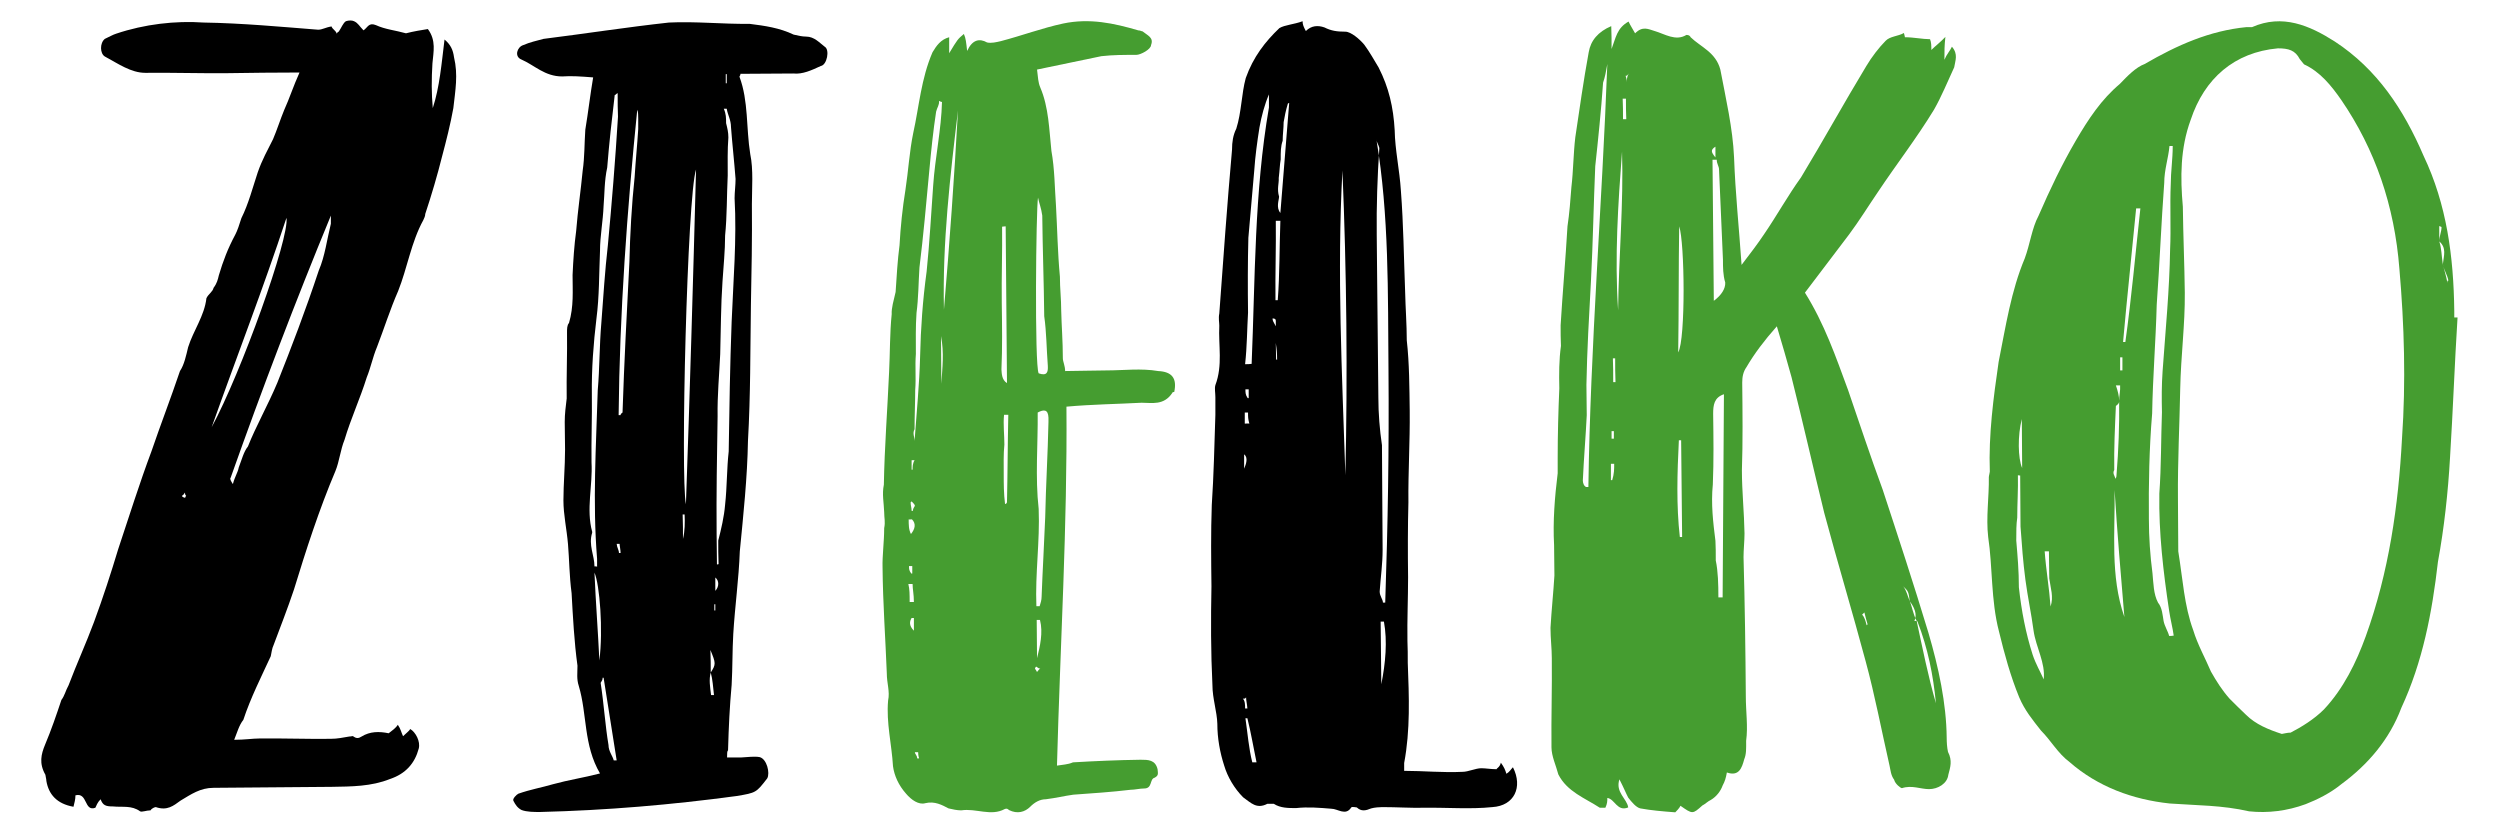
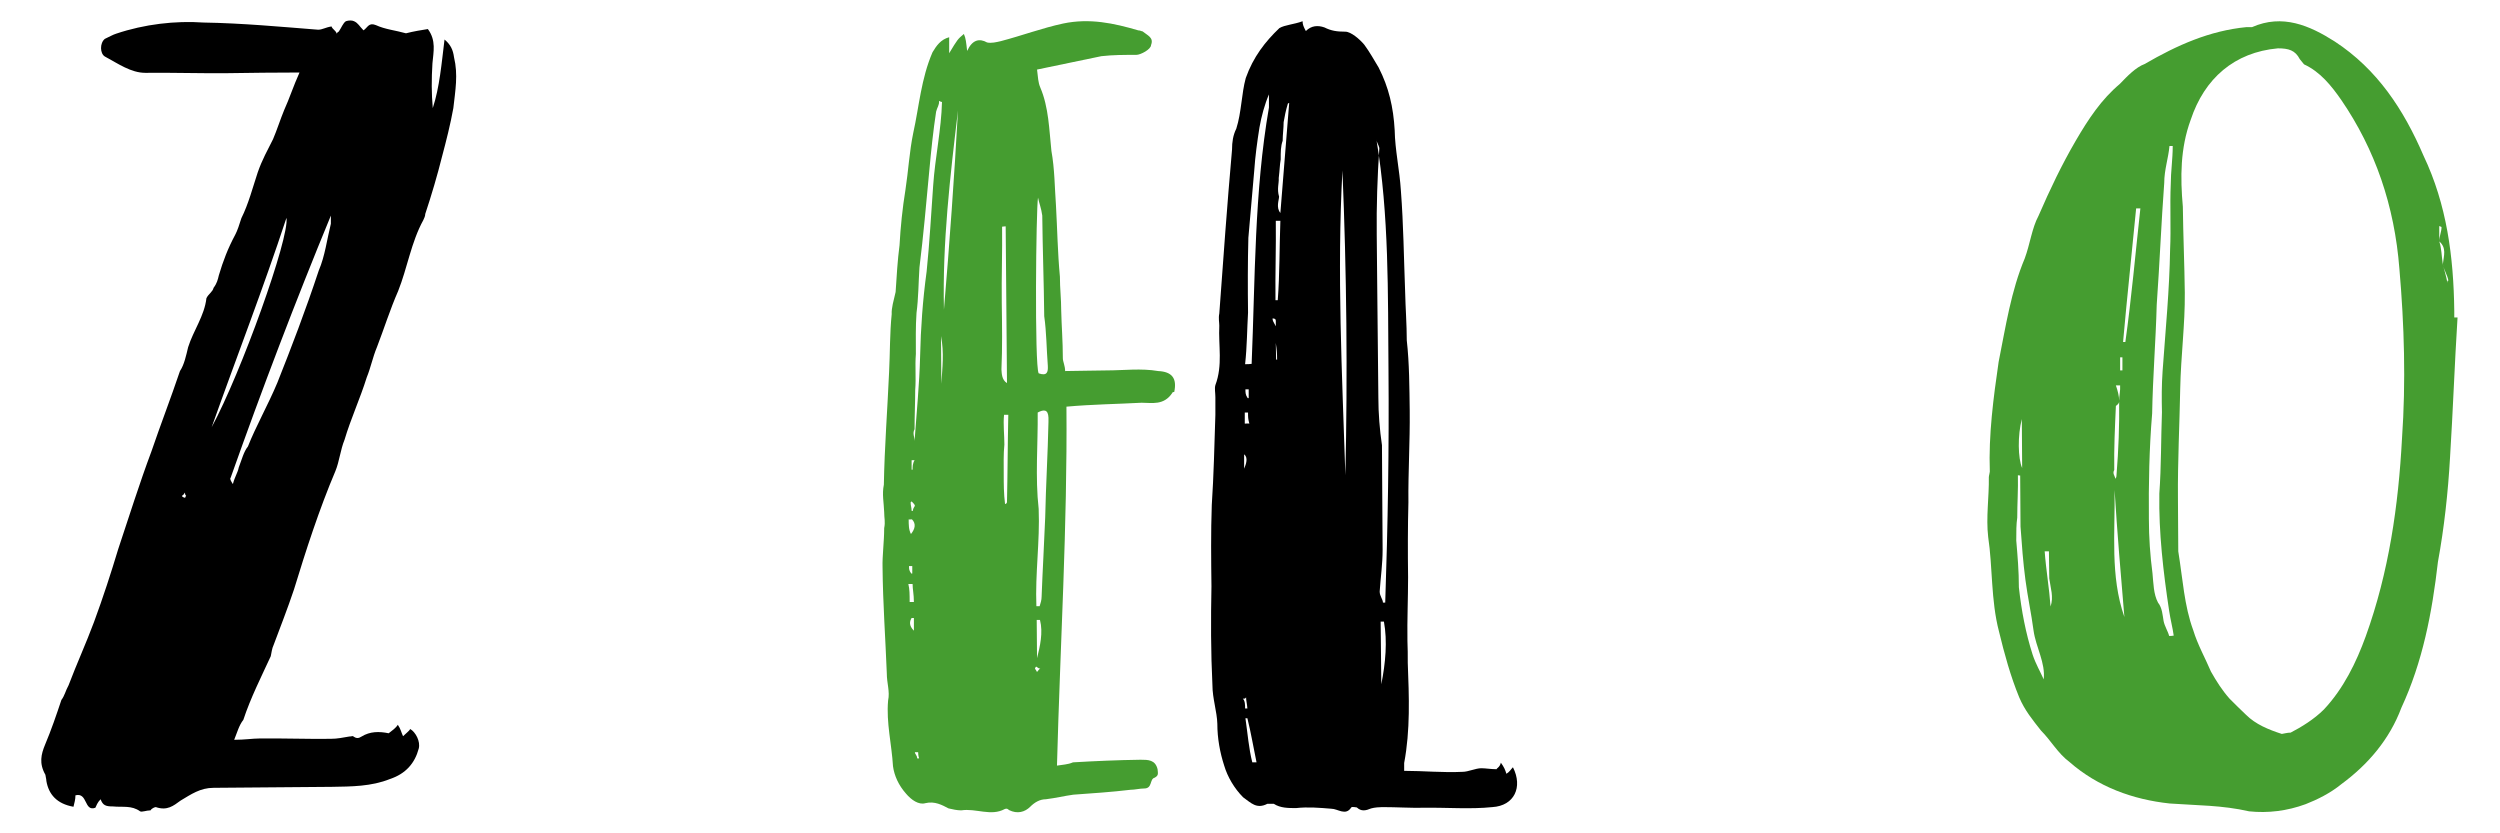
<svg xmlns="http://www.w3.org/2000/svg" id="Warstwa_1" x="0px" y="0px" viewBox="0 0 765.4 255.1" xml:space="preserve">
  <style type="text/css">	.st0{fill-rule:evenodd;clip-rule:evenodd;}	.st1{fill-rule:evenodd;clip-rule:evenodd;fill:#459D30;}</style>
  <g>
    <path class="st0" d="M429.9,236c0-1,0-2,0-2.4c1.9-10.1,1.5-20.2,1.1-30.7c0-2.4,0-4.4-0.1-6.7c-0.1-6.4,0.2-13.1,0.2-19.5  c-0.1-7.4-0.1-15.5,0.1-22.9c-0.1-9.1,0.5-18.5,0.4-28c-0.1-7.1-0.1-14.5-0.9-21.6c0-4.7-0.4-10.1-0.5-14.8  c-0.4-10.4-0.5-20.5-1.3-31c-0.4-6.4-1.8-12.5-1.9-18.5c-0.4-7.1-1.8-13.1-4.9-19.2c-1.4-2.3-2.7-4.7-4.4-7c-1.4-1.7-4.1-4-5.8-4  c-2.7,0-4.4-0.3-6.4-1.3c-2-0.7-4-0.6-5.7,1.1c-0.7-1.3-1-2-1-3c-2.7,1-5.4,1.1-7.1,2.1c-4.3,4.1-8,8.8-10.3,15.3  c-1.3,4.7-1.3,10.5-2.9,15.5c-1,2-1.3,4.1-1.3,6.4c-1.5,16.9-2.7,33.7-3.9,50.2c-0.3,1.4,0,2.7,0,3.7c-0.3,6.1,1.1,12.1-1.2,18.2  c-0.3,1,0,2.4,0,3.7c0,1.7,0,3.4,0,5.4c-0.3,9.4-0.5,18.5-1.1,27.6c-0.3,8.4-0.2,16.8-0.1,24.9c-0.2,10.1-0.2,20.2,0.3,30.3  c0,4,1.4,8.1,1.5,11.8c0,4.4,0.8,8.8,2.1,12.8c1,3.4,3.1,7,5.8,9.7c2.4,1.7,4.1,3.7,7.4,2c0.7,0,1,0,2,0c2,1.3,4.4,1.3,6.8,1.3  c3.7-0.4,7.1-0.1,10.8,0.2c2,0,4.4,2.3,6.1-0.4c0.3-0.3,1.4,0,1.7,0c1.4,1.3,2.7,1,4.4,0.3c1-0.3,2.7-0.4,3.4-0.4  c4.4,0,8.8,0.3,12.8,0.2c7.1-0.1,14.2,0.5,20.9-0.2c6.7-0.4,9.4-6.1,6.3-12.2c-0.7,0.7-1,1.4-2,2c-0.4-1.3-0.7-2-1.7-3.4  c-0.3,1.4-1.3,1.7-1.3,2c-1.7,0-3.4-0.3-4.7-0.3c-1.7,0-4,1.1-5.7,1.1C441.7,236.6,435.9,236,429.9,236 M421.4,42.7  c3.9,23.2,3.5,47.1,3.7,70.7c0.2,23.9-0.2,47.5-1,71.1c0,0-0.3,0-0.7,0c0-1-1-2-1-3.4c0.3-4.4,0.9-8.4,0.9-12.8  c0-5.4-0.1-10.4-0.1-15.8c0-5.1-0.1-10.8-0.1-16.2c-0.7-4.7-1.1-9.8-1.1-14.5c-0.1-9.4-0.2-19.5-0.3-29.3  c-0.1-7.1-0.1-13.5-0.2-20.6c-0.1-8.8,0.2-17.9,0.8-26.6C422.1,44.4,421.4,43.4,421.4,42.7z M381.2,111.5  c0.6-5.4,0.6-10.8,0.9-15.8c-0.1-7.4-0.1-15.5,0.1-22.9c0.6-7.1,1.2-13.5,1.8-20.6c0.3-4.4,0.9-8.8,1.6-13.2  c0.6-3.4,1.6-7.1,2.9-10.1c0,1.3,0,2.7,0,4c-4.5,26-4.2,52.3-5.3,78.5C382.6,111.5,381.9,111.5,381.2,111.5z M411.9,145.5  c-1-31-2.6-62-0.9-93.3C412.3,83.6,412.6,114.5,411.9,145.5z M394.7,31.5c-0.9,11.1-1.8,22.3-2.7,33.7c-1.4-1.7-0.4-4-0.4-5  c-0.7-2.4,0-4-0.1-5.7c0.3-2.4,0.3-4,0.6-5.7c0-2.4,0-4,0.6-5.7c0-1.7,0.3-4,0.3-5.7c0.3-1.7,0.6-3.4,1.3-5.7L394.7,31.5z   M392,67.6c-0.3,8.1-0.2,16.5-0.8,24.3c-0.3,0-0.3,0-0.7,0c-0.1-7.8,0.2-16.2,0.1-24.3C391,67.6,391.6,67.6,392,67.6z M422.9,209.5  c-0.1-6.4-0.1-13.1-0.2-19.2c0.7,0,1,0,1,0C424.8,196.3,424.2,203,422.9,209.5z M381.9,219.9c1.1,4.4,1.8,8.7,2.8,13.5  c-0.3,0-1,0-1.3,0c-1.1-4.4-1.4-8.7-2.1-13.5C381.6,219.9,381.9,219.9,381.9,219.9z M381.1,129.7c0-1.3,0-2,0-3.4c0.3,0,0.3,0,1,0  c0,1.3,0,2,0.4,3.4C382.1,129.6,381.4,129.7,381.1,129.7z M390.6,105c0.3,2,0.4,3.4,0.4,5.1l-0.3,0  C390.7,108.7,390.6,107,390.6,105L390.6,105z M381.5,213.5c0,1,0.3,2,0.4,3.4c0,0-0.3,0-0.7,0c0-1,0-2.4-0.7-3  C381.2,213.9,381.2,213.9,381.5,213.5z M380.9,143.5c0-1.3,0-3.4,0-4.4C382.2,140.1,381.5,142.1,380.9,143.5z M382.3,119.2  c0,1,0,1.7,0,2.7c-0.3,0-0.3,0-0.3,0c-0.7-1-0.7-1.7-0.7-2.7C382,119.2,382,119.2,382.3,119.2z M390.6,99.9c-0.7-1.3-1-1.7-1-2.4  c0.3,0,1,0,1,0.7C390.6,98.2,390.6,98.6,390.6,99.9z" />
-     <path class="st0" d="M181.6,23.7c-0.9,5.3-1.5,10.6-2.4,16c-0.3,4.4-0.2,8.4-0.8,12.5c-0.6,6.3-1.5,12.2-2,18.5  c-0.6,4.4-0.9,9.1-1.1,13.5c0,4.7,0.4,9.7-1.1,14.7c-0.6,0.6-0.6,1.9-0.6,2.8c0.1,6.6-0.2,13.4-0.1,20.3c-0.3,2.5-0.6,4.7-0.6,7.2  c0,2.8,0.1,5.6,0.1,8.4c0,5.3-0.5,10.6-0.5,15.6c0,4.4,1,8.7,1.4,13.4c0.4,4.7,0.4,9.7,1.1,15c0.4,7.2,0.8,15,1.8,22.2  c0,2.2-0.3,4.1,0.4,6.2c2.6,8.7,1.4,18.1,6.5,26.8c-5,1.3-9.7,2-14.4,3.3c-3.4,1-6.9,1.6-10.6,2.9c-0.6,0.3-1.9,1.6-1.5,2.2  c0.6,1.2,1.3,2.2,2.5,2.8c1.6,0.6,3.8,0.6,5.6,0.6c20.3-0.5,40.3-2.2,60.3-4.9c5.9-1,5.9-1,9.3-5.4c0.9-1.6-0.1-5.9-2.3-6.5  c-1.6-0.3-3.7,0-5.6,0.1c-1.2,0-2.8,0-4.4,0c0-1.2,0-1.9,0.3-2.2c0.2-7.2,0.5-13.4,1.1-20c0.3-5.3,0.2-10.6,0.5-15.6  c0.5-8.4,1.7-16.9,2-25.3c1.1-11.3,2.3-22.5,2.5-33.8c0.8-14.1,0.7-27.8,0.9-41.6c0.2-10,0.4-20.3,0.3-30.9  c0-4.7,0.5-10.6-0.5-15.3c-1.3-8.1-0.5-16.2-3.3-23.7c0-0.3,0.3-0.3,0.3-0.9c5.3,0,10.9-0.1,16.2-0.1c2.8,0.3,5.6-1,8.4-2.3  c1.9-0.3,2.8-5,1.2-5.9c-1.6-1.2-3.2-3.1-5.7-3.1c-1.2,0-2.5-0.3-3.8-0.6c-4.4-2.1-8.8-2.7-13.5-3.3c-8.4,0.1-16.6-0.8-24.7-0.4  c-12.8,1.4-25.6,3.4-38.4,5c-2.2,0.6-4.1,1-6.2,1.9c-1.9,0.6-2.8,3.5-0.6,4.4c4.1,1.8,7.2,5.2,12.5,5.2  C175,23.2,177.8,23.4,181.6,23.7 M217.6,205.9c0.6,2.2,0.7,4.4,1,6.9c-0.3,0-0.9,0-0.9,0C217.4,210.3,217,208.1,217.6,205.9  c0-1.9,0-4.4-0.1-6.9C219.2,203.1,219.2,203.4,217.6,205.9z M219.5,172.8c0-3.4-0.1-6.3-0.1-9.4c-0.1-11.9,0.1-23.7,0.3-35.9  c-0.1-6.6,0.5-12.5,0.8-19.1c0.2-7.2,0.2-15,0.7-22.2c0.3-4.7,0.8-9.4,0.8-14.1c0.6-5.9,0.5-12.2,0.8-18.4c0-3.8-0.1-7.8,0.2-11.6  c0-1.6-0.3-2.8-0.7-4.4c0-1.6,0-2.8-0.7-4.4c0.6,0,0.9,0,0.9,0c0.3,1.9,1.3,3.4,1.3,5.6c0.4,5.3,1,10.6,1.4,15.9  c0,1.9-0.3,4.1-0.3,5.9c0.7,12.5-0.4,25.3-0.9,37.8c-0.5,13.4-0.7,26.3-0.9,39.7c-0.6,5.3-0.5,10.9-1.1,16.3  c-0.3,3.7-1.2,7.5-2.1,11c0,2.2,0,4.7,0.1,7.2C219.8,172.8,219.8,172.8,219.5,172.8z M182,173.4c0-3.4-1.9-6.5-0.7-10.3l0-0.3  c-1.9-6.9,0.2-14.1-0.2-21.2c-0.1-6.9,0.2-13.8,0.1-20.9c-0.1-7.8,0.5-15.6,1.4-23.1c0.9-6.9,0.8-13.8,1.1-20.9  c0-4.4,0.9-8.8,1.1-13.8c0.3-3.4,0.2-7.5,1.1-11.6c0.6-7.5,1.4-14.7,2.3-22.2c0.3,0,0.3-0.3,0.9-0.6c0,2.8,0,5.3,0.1,7.2  c-0.8,13.1-1.9,26.6-3.1,39.4c-0.9,7.8-1.4,15.9-2,23.8c-0.6,6.9-0.5,13.8-1.1,20.6c-0.5,17.2-1.6,34.1-0.2,51.6c0,0.9,0,1.6,0,2.5  C183,173.4,182.3,173.4,182,173.4z M213.1,51.9c-0.9,34.4-1.9,68.5-3.1,102.5C208.3,146,210.4,60,213.1,51.9z M189.4,127.1  c0.3-31.3,2.6-62.8,5.7-93.5c0.3,0.6,0.3,1.9,0.3,2.8c0,1.3,0,2.5,0,3.1c-0.3,5-0.8,9.7-1.1,14.7c-0.9,8.4-1.4,17.5-1.6,26  c-0.8,15.6-1.6,30.6-2.1,46c0,0.3-0.6,0.3-0.6,0.9C189.7,127.1,189.4,127.1,189.4,127.1z M184.8,207.5c1.3,8.4,2.6,16.5,4,25.3  c-0.6,0-0.6,0-0.9,0c-0.3-1.3-1.6-2.8-1.6-4.7c-1-5.9-1.4-12.5-2.4-19c0-0.3,0.6-0.6,0.6-1.6L184.8,207.5z M183.5,202.2  c-0.4-8.7-1.1-17.5-1.5-26.9C183.6,179,184.7,192.8,183.5,202.2z M209.1,165c0-2.5,0-5-0.1-7.5l0.6,0  C209.7,160,209.7,162.5,209.1,165L209.1,165z M219,180.9c0-1.2,0-3.1,0-4.1C220.2,177.8,220.2,179.6,219,180.9z M189.5,169.3  c0-0.9-0.6-1.6-0.7-2.8c0,0,0.6,0,0.9,0c0,0.6,0.3,1.9,0.3,2.8C189.8,169.3,189.8,169.3,189.5,169.3z M222.5,22.7  c0,1.2,0,1.9,0,2.8c0,0,0,0-0.3,0c0-0.9,0-1.6,0-2.8C222.5,22.7,222.5,22.7,222.5,22.7z M219,185c0,0.3,0,0.9,0,1.9c0,0,0,0-0.3,0  c0-0.9,0-1.6,0-1.9C219,185,219,185,219,185z" />
    <path class="st0" d="M91.7,22.2c-1.9,4.2-3.1,8-4.7,11.5c-1.2,2.9-2.2,6.1-3.4,8.9c-1.6,3.2-3.4,6.4-4.7,10.2  c-1.5,4.5-2.8,9.6-5,14c-0.6,1.9-1.2,3.8-1.9,5.1c-2.2,4.1-3.7,8-5,12.4c-0.3,1.3-0.6,2.5-1.6,3.8c-0.3,1.3-1.6,1.9-2.2,3.2  c-0.6,5.4-4,9.9-5.6,15c-0.6,2.5-1.2,5.4-2.5,7.3c-2.8,8.3-5.9,16.3-8.7,24.5c-3.7,9.9-6.8,19.8-10.2,30  c-2.2,7.3-4.6,14.7-7.4,22.3c-2.5,6.7-5.3,12.8-7.8,19.4c-0.9,1.6-1.2,3.2-2.2,4.5c-1.5,4.5-3.1,9.2-5,13.7  c-1.2,2.9-1.9,5.7,0.1,9.2c0,0.3,0.3,1.3,0.3,1.9c0.7,4.1,3.2,7,8.3,7.9c0.3-1.3,0.6-2.2,0.6-3.5c3.8-1,2.6,5.1,6.1,3.8  c0.3-0.6,0.6-1.6,1.6-2.6c0.7,1.9,1.6,2.2,3.8,2.2c2.9,0.3,5.7-0.4,8.3,1.5c0.6,0.3,1.9-0.3,3.2-0.3c0.3-0.6,1.3-1,1.6-1  c3.5,1.2,5.4-0.4,7.6-2c3.2-1.9,6-3.9,10.1-3.9c12.1-0.1,23.8-0.2,36.2-0.3c6-0.1,12.1-0.1,17.8-2.4c4.8-1.6,7.6-4.8,8.8-9.3  c0.6-2.2-1-5.1-2.6-6c-0.3,0.6-1.3,1.3-2.2,2.2c-0.6-1.3-0.7-2.2-1.6-3.5c-0.6,1-1.9,1.9-2.8,2.6c-2.9-0.6-5.7-0.6-8.3,1  c-0.9,0.6-1.6,0.6-2.5,0c0-0.3-0.6,0-1.3,0c-1.9,0.3-3.5,0.7-5.7,0.7c-7,0.1-14.3-0.2-21.9-0.1c-1.9,0-4.4,0.4-7.6,0.4  c0.9-2.2,1.5-4.5,2.8-6.1c2.2-6.7,5.6-13.4,8.4-19.5c0.3-1.3,0.3-2.2,0.9-3.5c1.9-5.1,4.3-11.2,6.2-16.9  c3.7-12.1,7.7-24.5,12.7-36.3c1.2-2.9,1.5-6.4,2.8-9.6c1.9-6.4,4.7-12.4,6.8-19.1c1.2-2.9,1.8-6.1,3.1-9.2c2.2-5.7,4-11.5,6.5-17.2  c2.8-7,4-15,7.7-21.7c0.3-0.6,0.6-1.3,0.6-1.9c1.9-5.7,3.7-11.8,5.2-17.8c1.2-4.5,2.5-9.6,3.4-14.6c0.6-5.4,1.5-10.2,0.2-15.6  c-0.3-2.2-1-3.8-2.9-5.4c-0.9,7.3-1.5,14.6-3.6,21c-0.4-4.4-0.4-8.9-0.1-13.7c0.3-3.5,1.2-7-1.4-10.5c-1.9,0.3-4.4,0.7-6.7,1.3  c-3.2-0.9-6.4-1.2-9.2-2.5c-2.2-0.9-2.5,0.7-3.8,1.6c-1.3-1.3-1.6-2.2-2.9-2.8c-0.6-0.3-1.6-0.3-2.5,0c-0.9,0.6-1.3,1.9-2.2,3.2  c0,0-0.3,0-0.6,0.6c-0.3-1-1.3-1.3-1.6-2.2c-1.9,0.3-2.8,1-4.1,1C85.9,8.2,74.4,7.1,62.3,6.9c-8.6-0.6-18.1,0.5-26.7,3.4  c-1,0.3-2.2,1-3.5,1.6c-1.6,1.3-1.5,4.5,0,5.4c4.1,2.2,8,5,12.4,5c8.3-0.1,17.2,0.2,25.4,0.1C77.1,22.3,84.1,22.2,91.7,22.2   M57,151.8c-0.3,0.3-0.3,0.6-0.3,0.6c-0.3,0-1-0.3-1-0.6c0,0,0.6-0.3,0.9-1C56.7,151.5,56.7,151.5,57,151.8z M71.3,148.2  c-0.6-0.9-1-1.6-0.7-1.9c9.6-27.1,19.8-53.9,30.7-80.3c0,0.6,0,1.6,0,2.5c-1.2,4.8-1.8,9.9-3.7,14.3c-4,12.1-8.4,23.6-12.7,34.4  c-2.8,6.7-6.6,13.4-9,19.5c-1.3,1.6-1.9,4.1-2.8,6.4C72.8,144.7,71.9,145.9,71.3,148.2z M87.7,66.7c1,6-13.9,47.5-22.9,64.1  C72.5,109.1,80.6,88.3,87.7,66.7z" />
    <path class="st1" d="M752.4,97.2c-0.3,0-1,0-1,0c0-0.7,0-1.7,0-2c-0.2-16.6-2.3-32.6-9.4-47.5c-6.1-14.2-14.2-26.5-27.2-35  c-7.7-4.9-16-8.5-25.3-4.4c-0.7,0-1,0-1.7,0c-11.3,1.1-21.2,5.5-31.2,11.3c-2.7,1-5.3,3.7-7.6,6.1c-5.6,4.7-9.6,10.7-13.5,17.4  c-4.3,7.4-7.8,14.7-11.4,23c-2,3.7-2.6,8.7-4.2,13c-4.2,10-5.8,20.7-8,31.7c-1.6,11-3.1,22.3-2.7,33.6c0,0.3-0.3,1.3-0.3,1.7  c0.1,6-0.9,12.3-0.2,18.3c1.4,9.3,0.8,19.3,3.3,28.9c1.7,7,3.5,13.6,6.2,20.2c1.7,4,4.1,6.9,6.7,10.2c3,3,5.1,6.9,8.7,9.6  c8.7,7.6,19.4,11.5,30.7,12.7c8.3,0.6,16,0.5,24.3,2.4c5.7,0.6,11.6-0.1,17.3-2.2c3.6-1.4,7.6-3.4,10.9-6.1  c8.3-6.1,14.8-13.8,18.4-23.4c6.5-14,9.4-29,11.2-44.7c1.9-10.3,3.1-21.3,3.7-31.9C751,125.8,751.5,111.5,752.4,97.2 M746.8,73.9  c2.3,2,1.4,4.3,1.1,7c0.3,1.7,1.4,3.3,1.7,5c-0.3,0-0.3,0-0.3,0.7c-0.4-2.3-1-4-1.4-5.6C747.5,78.3,747.5,75.9,746.8,73.9  c0-1.7,0-3,0-4.7l0.7,0.3C747.5,71,746.8,72.3,746.8,73.9z M648.8,122.7c0-1.3-0.4-3-1-4.7c0.7,0,1,0,1.3,0  C649.2,119.7,648.8,121.1,648.8,122.7c0.1,7.3-0.2,15.3-0.8,22.6c0,0.3,0,0.7-0.3,1.3c-0.3-1-1-1.7-0.4-2.7  c-0.1-6.6,0.2-13,0.5-19.6C647.9,124.1,648.9,123.7,648.8,122.7z M666.9,168.8c0-5-0.1-10.6-0.1-16.3c-0.1-11.3,0.5-22.6,0.7-33.6  c0.2-10,1.5-19.6,1.4-29.3c-0.1-8.6-0.5-17.6-0.6-26.3c-0.8-9-0.8-17.9,2.4-26.6c4.2-12.7,13.4-20.7,26.7-21.9  c3.3,0,5.3,0.6,6.7,3.3c0.3,0.3,1,1.3,1.3,1.6c5,2.3,8.4,6.6,11.4,10.9c10.4,15.2,16.3,32.4,17.8,51.7c1.5,17.3,2,34.6,0.8,51.9  c-1.1,20.6-4,40.9-11.1,60.6c-2.9,8-6.8,16-12.8,22.4c-3,3-6.9,5.4-10.2,7.1c-1,0-2,0.3-2.7,0.4c-4-1.3-8-2.9-11-5.9  c-1.7-1.6-3.4-3.3-5-4.9c-2.3-2.6-4-5.3-5.7-8.3c-1.7-4-4.1-8.3-5.4-12.6C668.7,185.4,668.3,177.4,666.9,168.8z M664.1,194.7  c-0.3-1.3-1.4-3-1.7-4.6c-0.3-1.7-0.4-4-1.7-5.6c-1.4-2.6-1.4-6-1.7-9c-0.7-5.3-1.1-11-1.1-16.6c-0.1-10.6,0.1-21.6,1-32.3  c0.2-11.3,1.1-22,1.4-33.3c0.9-12.6,1.4-25.3,2.3-37.3c0-4,1.3-7.7,1.6-11.3c0.3,0,1,0,1,0c0,4-0.6,8-0.6,11.6  c-0.3,6.7,0.1,13.6-0.2,20c-0.2,12.6-1.4,24.6-2.3,37.3c-0.3,4.3-0.3,8.3-0.2,12.6c-0.3,8-0.2,16.6-0.8,24.9  c-0.2,12,1.2,23.9,3,35.9c0.4,2.7,1.1,5.3,1.4,7.6C665.1,194.7,664.5,194.7,664.1,194.7z M618.5,145.6c0,5,0.1,10.3,0.1,15.6  c0.4,5.7,0.8,11,1.5,16.3c0.7,5.3,1.8,10.3,2.5,15.6c0.7,5,3.7,9.9,3.1,14.9c-1-2.3-2.4-4.6-3.4-7.6c-2.1-6.6-3.4-13.3-4.2-20.6  c0-5-0.4-9.6-0.8-14.3c0-2.7,0-5,0.3-7c0-4.3,0.3-8.6,0.2-13C618.5,145.6,618.5,145.6,618.5,145.6z M647.4,150  c0.8,13,1.9,25.9,3,38.9C646,176.3,647.6,163,647.4,150z M655.3,63.8c-1.5,13.6-2.7,27.3-4.6,40.9c-0.3,0-0.7,0-0.7,0  c1.2-13.6,2.7-27.3,4-40.9C654.3,63.8,654.6,63.8,655.3,63.8z M619,128.3c0,4.7,0.1,9.3,0.1,15C617.8,140.3,617.7,133.3,619,128.3z   M627.8,185.7c-0.4-5.6-1.4-11.3-1.8-16.9c0.3,0,0.7,0,1.3,0c0,2.7,0.1,5.6,0.1,8.3C627.8,180.1,628.8,182.7,627.8,185.7z   M649.1,113.4c0-1.3,0-2.7,0-4c0.7,0,0.7,0,0.7,0c0,1.3,0,2.7,0,4L649.1,113.4z" />
-     <path class="st1" d="M544,99.9c1.7,5.6,3.1,10.6,4.5,15.6c3.5,13.9,6.6,27.6,10,41.5c4.1,15.3,8.6,30.2,12.7,45.5  c2.8,10.3,4.8,20.9,7.3,31.9c0.3,1.3,0.4,3,1.4,4.3c0.3,1.3,2,2.6,2.4,2.6c3-1,5.7,0.3,8.3,0.3c2.7,0,5.6-1.7,5.9-4.4  c0.6-2.3,1.3-4.3-0.1-7c-0.3-1.3-0.4-3-0.4-4.3c-0.1-10.6-2.5-21.6-5.6-32.2c-4.5-14.9-9.2-29.2-14-43.8  c-3.8-10.3-7.2-20.6-10.6-30.5c-3.8-10.3-7.2-20.2-13.2-29.8c4.3-5.7,8.9-11.7,13.5-17.8c3-4,5.9-8.7,8.9-13.1  c5.6-8.4,11.8-16.4,17.1-25.1c2.3-4,4.2-8.7,6.2-13c0.3-2,1.3-4-0.7-6.3c-0.6,1.3-1.6,2.3-2.3,4c0-2.7,0-4.3,0.3-7  c-1.6,1.7-3,2.7-4.3,4c0-1.3,0-2.3-0.4-3.3c-2.3,0-5-0.6-7.7-0.6c0,0,0-0.3-0.3-1.3c-1.7,1-4.3,1-5.6,2.4c-2,2-4.3,5-5.9,7.7  c-6.9,11.4-13.1,22.7-20,34.1C547.3,60,544,66,540.1,71.7c-2,3-4.3,6-6.9,9.4c-0.8-11.6-1.9-21.9-2.3-32.9  c-0.4-9-2.5-17.9-4.2-26.9c-1.4-5.3-6-6.9-9.1-9.9c-0.3-0.7-1-0.7-1.3-0.7c-3.3,2-6.6-0.3-9.7-1.2c-2-0.6-3.7-1.6-6,0.7  c-0.7-1.3-1.4-2.3-2-3.6c-3.6,2-3.9,5-5.2,8.4c0-2.7,0-4.7-0.1-7c-4,1.7-6.3,4.4-6.9,8c-1.6,8.7-2.8,17.3-4.1,26  c-0.6,5-0.6,10.3-1.2,15.3c-0.3,4-0.6,8-1.2,12c-0.6,10.3-1.5,20.3-2.1,30.3c0,2,0,4.3,0.1,6.3c-0.6,4.3-0.6,8.7-0.5,13  c-0.3,7-0.5,14-0.5,21.3c0,1.3,0,3,0,4.7c-0.9,7.3-1.5,14.7-1.1,22c0,3,0.1,6.3,0.1,9.3c-0.3,5-0.9,10.7-1.2,16  c0,3.3,0.4,6.3,0.4,9.3c0.1,9.3-0.2,18.3-0.1,27.3c0,2.7,1.4,5.6,2.1,8.3c2.7,5.3,8.1,7.2,12.7,10.2c0.3,0,1.3,0,1.7,0  c0.6-1.3,0.6-2,0.6-3c2.3,0.3,3,4.3,6.4,2.9c-0.4-2.7-4-4.6-2.7-8.6c1.4,2.7,2,4.3,2.7,5.6c1,1.3,2.4,3,3.7,3.3  c3.3,0.6,6.7,0.9,10.7,1.2c0.3-0.3,1.3-1.3,1.6-2c3.7,2.6,3.7,2.6,6.7-0.1c0.7-0.3,1.7-1.3,2.6-1.7c1.7-1,3-2.7,3.6-4.4  c0.7-1.3,1-2.3,1.3-4c3.7,1.3,4.6-1.4,5.3-4c0.7-1.7,0.6-3.3,0.6-5.7c0.6-4.3-0.1-9-0.1-13.6c-0.1-14-0.3-28.3-0.7-42.6  c0-2.3,0.3-5,0.3-7.3c-0.1-6.3-0.8-13-0.8-19.3c0.3-8.6,0.2-18,0.1-26.9c0-1.7,0.3-3.3,1.3-4.7C537.1,108.3,540.1,104.3,544,99.9   M584.7,184.1c1.3,1.7,2.4,4,1.4,6c0.7,0,1,0,1,0.3c3.1,8,4.8,16.3,5.6,24.9c-2.4-8.3-4.1-16.9-5.9-25.2  C585.7,188,585.4,185.7,584.7,184.1c-0.7-1.7-1-3.3-2-4.6C584.3,181.1,584.3,181.1,584.7,184.1z M492.1,19.6  c-1.6,43.3-5.2,86.2-5.8,129.5c-0.3,0-0.7,0-0.7,0c-0.7-0.3-1-1.3-1-2c0.3-6.7,0.9-13.7,1.2-20c0-3-0.1-6-0.1-9.3  c0.2-10.7,0.8-21,1.4-32c0.6-11.6,0.8-23.3,1.3-34.9c0.9-8.3,1.8-17,2.4-25.6C491.4,23.6,491.7,21.9,492.1,19.6z M526.1,182.9  c0-4-0.1-8-0.8-11.3c0-2.3,0-4.3-0.1-6c-0.7-5.6-1.4-11.3-0.8-17.3c0.3-7.3,0.2-14.3,0.1-21.6c0-2.7,0.3-5,3.3-6  c-0.1,21-0.3,41.3-0.4,62.2C526.8,182.9,526.5,182.9,526.1,182.9z M524.7,92.1c-0.1-14.6-0.3-28.9-0.4-43.2c0.7,0,1,0,1.3,0  c0,1.3,0.7,2,0.7,3c0.4,9.3,0.8,18.6,1.2,27.6c0,2.3,0,4.7,0.7,7C528.3,88.4,527,90.4,524.7,92.1z M513.8,107.9  c0.2-13,0.1-25.9,0.3-38.6C515.8,74.2,516.1,103.8,513.8,107.9z M495.4,95c-1.1-16.3,0-32.6,1.2-48.6  C497.1,62.4,495.6,78.4,495.4,95z M514.3,164.4c-1.1-9.6-0.8-19.6-0.3-29.6c0.3,0,0.3,0,0.7,0c0.1,10,0.2,20,0.3,29.6  C514.7,164.4,514.7,164.4,514.3,164.4z M493.9,117c0-2.7,0-4.7-0.1-7.3c0.3,0,0.3,0,0.7,0c0,2.7,0,4.7,0.1,7.3  C494.3,117,494.3,117,493.9,117z M493.2,147c0-2,0-3.3,0-5c0.3,0,0.3,0,1,0c0,1.7,0,3-0.6,5L493.2,147z M496.9,36.5  c0-2,0-4.3-0.1-6.3c0.7,0,0.7,0,1,0c0,2,0,4.3,0.1,6.3C497.5,36.5,497.5,36.5,496.9,36.5z M494.5,101.7c0,1.3,0,2.7,0,4.3l0,0  C494.5,104.4,494.5,103,494.5,101.7L494.5,101.7z M570.8,187.5c0.3,1.3,0.7,2.7,1,3.7c-0.3,0-0.3,0.3-0.3,0.3  c-0.3-1.3-0.7-2.7-1.4-3.3C570.8,187.5,570.8,187.5,570.8,187.5z M525.2,44.9c0,1,0,1.7,0,3.3C523.9,46.6,523.6,45.9,525.2,44.9z   M494.1,132c0,0,0,0.7,0,1c0,0.3,0,1,0,1.3c-0.7,0-0.7,0-0.7,0c0-1,0-1.3,0-2.3L494.1,132z M498.7,22.5c-0.7,1-0.6,2-0.6,2.7  c0-0.7-0.3-1.7-0.4-2C498.1,23.2,498.1,23.2,498.7,22.5z" />
    <path class="st1" d="M326.1,113.6c0-1.6-0.7-2.9-0.7-3.9c0-5.2-0.4-10-0.5-14.6c0-3.6-0.4-6.8-0.4-10.4c-0.7-7.5-0.8-14.6-1.2-21.7  c-0.4-5.5-0.4-11.3-1.4-16.8c-0.7-6.5-0.8-13.3-3.4-19.4c-0.7-1.6-0.7-3.2-1-5.5c6.8-1.4,12.9-2.7,19.7-4.1  c3.6-0.4,6.8-0.4,10.7-0.4c1.3,0,4.5-1.7,4.5-3c0.9-2.3-1-2.9-2.6-4.2c-0.3,0-0.7-0.3-1.3-0.3c-7.5-2.2-14.9-3.8-23-2.1  c-6.5,1.4-12.6,3.7-19.1,5.4c-1.3,0.3-2.9,0.7-4.2,0.4c-2.3-1.3-4.5-0.9-6.1,2.6c-0.3-2.6-0.4-3.9-1-5.2c-1.9,1.6-1.9,1.6-4.5,5.9  c0-1.6,0-3.2,0-4.9c-2.6,0.7-3.9,2.6-5.1,4.6c-3.5,8.1-4.1,16.6-5.9,24.7c-1.2,5.8-1.5,11.7-2.4,17.5c-0.9,5.5-1.5,11.4-1.8,16.9  c-0.6,4.5-0.9,9.7-1.2,14.3c-0.6,2.6-1.3,4.9-1.2,6.8c-0.6,5.8-0.5,12-0.8,17.8c-0.5,11.3-1.4,23-1.6,34.4c-0.6,2.9,0,5.5,0.1,8.4  c0,1.9,0.4,2.9,0,4.9c0,4.2-0.6,8.4-0.5,12c0.1,11,0.9,22,1.3,32.4c0,3.2,1,5.5,0.4,8.4c-0.6,6.8,1.1,13.3,1.5,20.1  c0.4,2.9,1.7,5.8,4,8.4c1.6,1.9,3.9,3.5,5.9,2.9c2.9-0.7,5.2,0.6,7.1,1.6c1.3,0.3,2.6,0.6,3.9,0.6c4.5-0.7,9.1,1.9,13.3-0.4  c0.6-0.3,1,0,1.3,0.3c2.6,1.3,4.9,0.6,6.5-1c1.3-1.3,2.9-2.3,4.8-2.3c3.2-0.4,5.5-1,8.4-1.4c5.5-0.4,11.7-0.8,17.5-1.5  c1.3,0,2.9-0.4,4.2-0.4c2.6,0,1.6-2.9,3.2-3.3c1.3-0.7,1-1.3,0.9-2.6c-0.7-2.9-2.9-2.9-5.2-2.9c-7.1,0.1-13.9,0.4-20.7,0.8  c-1.6,0.7-3.2,0.7-4.9,1c1-37.3,3.2-73.3,2.9-109.9c7.8-0.7,15.5-0.8,23-1.2c3.2,0,6.8,0.9,9.4-3c0-0.3,0.6-0.3,0.6-0.3  c0.9-4.2-0.7-6.2-4.9-6.4c-5.2-0.9-10.7-0.2-15.6-0.2C334.5,113.5,330.3,113.5,326.1,113.6 M288.4,31.2c-0.2,8.4-2.1,16.9-2.7,25.6  c-0.6,8.4-1.1,17.5-2,26.3c-1.2,8.8-1.8,17.2-2,26c-0.2,8.4-1.1,17.5-1.7,25.9c0-1.3-0.7-2.3,0-3.6c0-4.2,0.2-8.4,0.2-12  c0.3-3.9-0.1-7.1,0.2-11c0-4.2-0.1-8.4,0.2-12.6c0.6-4.5,0.6-9.4,0.9-13.9c1.2-9.7,2.1-19.8,3-29.5c0.6-6.5,1.2-12.3,2.1-18.2  c0.3-1.3,1-2,0.9-3.3C287.7,30.9,288.1,31.3,288.4,31.2z M318,114.3c-1.3-2.3-0.8-50.6-0.2-53.8c0.3,1.6,1,3.2,1.3,5.5  c0.1,10,0.5,20.7,0.6,30.8c0.7,4.9,0.7,10,1.1,15.2C320.9,113.9,320.6,115.2,318,114.3z M317.3,185.6c-0.4-10,1.1-19.8,0.7-29.8  c-1.1-9.7-0.2-19.8-0.3-29.5c1.9-1,3.2-1,3.3,1.6c0,0.3,0,1,0,1.3c-0.2,9.7-0.8,19.5-1,29.2c-0.3,7.8-0.8,16.2-1.1,24.3  c0,1-0.3,1.9-0.6,2.9C318.3,185.6,317.7,185.6,317.3,185.6z M289,94.8c-0.5-20.4,1.9-40.9,4.3-61C292.2,53.9,290.7,74.7,289,94.8z   M307.9,69.3c0.1,15.6,0.3,31.8,0.4,48c-1.6-1-1.6-2.9-1.7-4.2c0.3-6.5,0.2-13.6,0.1-20.4c-0.1-8.1,0.2-15.6,0.1-23.3  C307.5,69.3,307.9,69.3,307.9,69.3z M308.7,127c-0.2,9.1-0.2,17.8-0.4,26.6c0,0.7-0.6,0.7-0.6,0.7c-0.4-3.2-0.4-6.2-0.4-9.1  c0-2.9-0.1-6.2,0.2-9.1c0-2.9-0.4-6.2-0.1-9.1C308.1,127,308.4,127,308.7,127z M317.5,201.5c0-3.6-0.1-7.8-0.1-11.7c0.3,0,1,0,1,0  C319.4,193.7,318.4,197.9,317.5,201.5z M288.2,117.5c0-4.9-0.1-9.4-0.1-14.6C289.1,108.1,288.5,112.6,288.2,117.5z M279.4,178.8  c0,1.6,0.4,3.2,0.4,5.5c-0.3,0-0.6,0-1.3,0c0-2.3,0-3.9-0.4-5.5C278.4,178.8,279,178.8,279.4,178.8z M279.2,159  c1.3,1.3,1,2.9-0.3,4.5c-0.7-1.3-0.7-2.9-0.7-4.5C278.2,159.1,278.9,159,279.2,159z M279.8,189.2c0,1.3,0,2.3,0,3.9  c-1.6-1.6-1.3-2.9-0.7-3.9C279.4,189.2,279.8,189.2,279.8,189.2z M279.1,156.4c0-1-0.3-1.6-0.3-2.6l0.3-0.3c0.3,0.3,1,1,1,1.3  c0,0.3-0.6,0.7-0.6,1.6C279.5,156.4,279.5,156.4,279.1,156.4z M280,140.9c-0.6,1-0.6,2-0.6,2.9c0,0,0,0-0.3,0c0-1,0-1.9,0-2.9  C279.3,140.9,279.3,140.9,280,140.9z M281.1,230.3c0,0.3,0,1,0.3,1.9c-0.3,0-0.3,0-0.6,0c0-1-0.7-1.3-0.7-1.9  C280.8,230.3,280.8,230.3,281.1,230.3z M318.5,204.7c-0.6,0.3-0.6,0.7-1,1c-0.3-0.3-0.3-0.6-0.3-0.6c-0.7-0.3,0-1,0-1  C317.5,204.1,317.8,204.7,318.5,204.7z M279.3,173.3c0,0.3,0,1.3,0,2.3l-0.3,0c-0.7-1-0.7-1.3-0.7-2.3  C279,173.3,279,173.3,279.3,173.3z" />
  </g>
</svg>